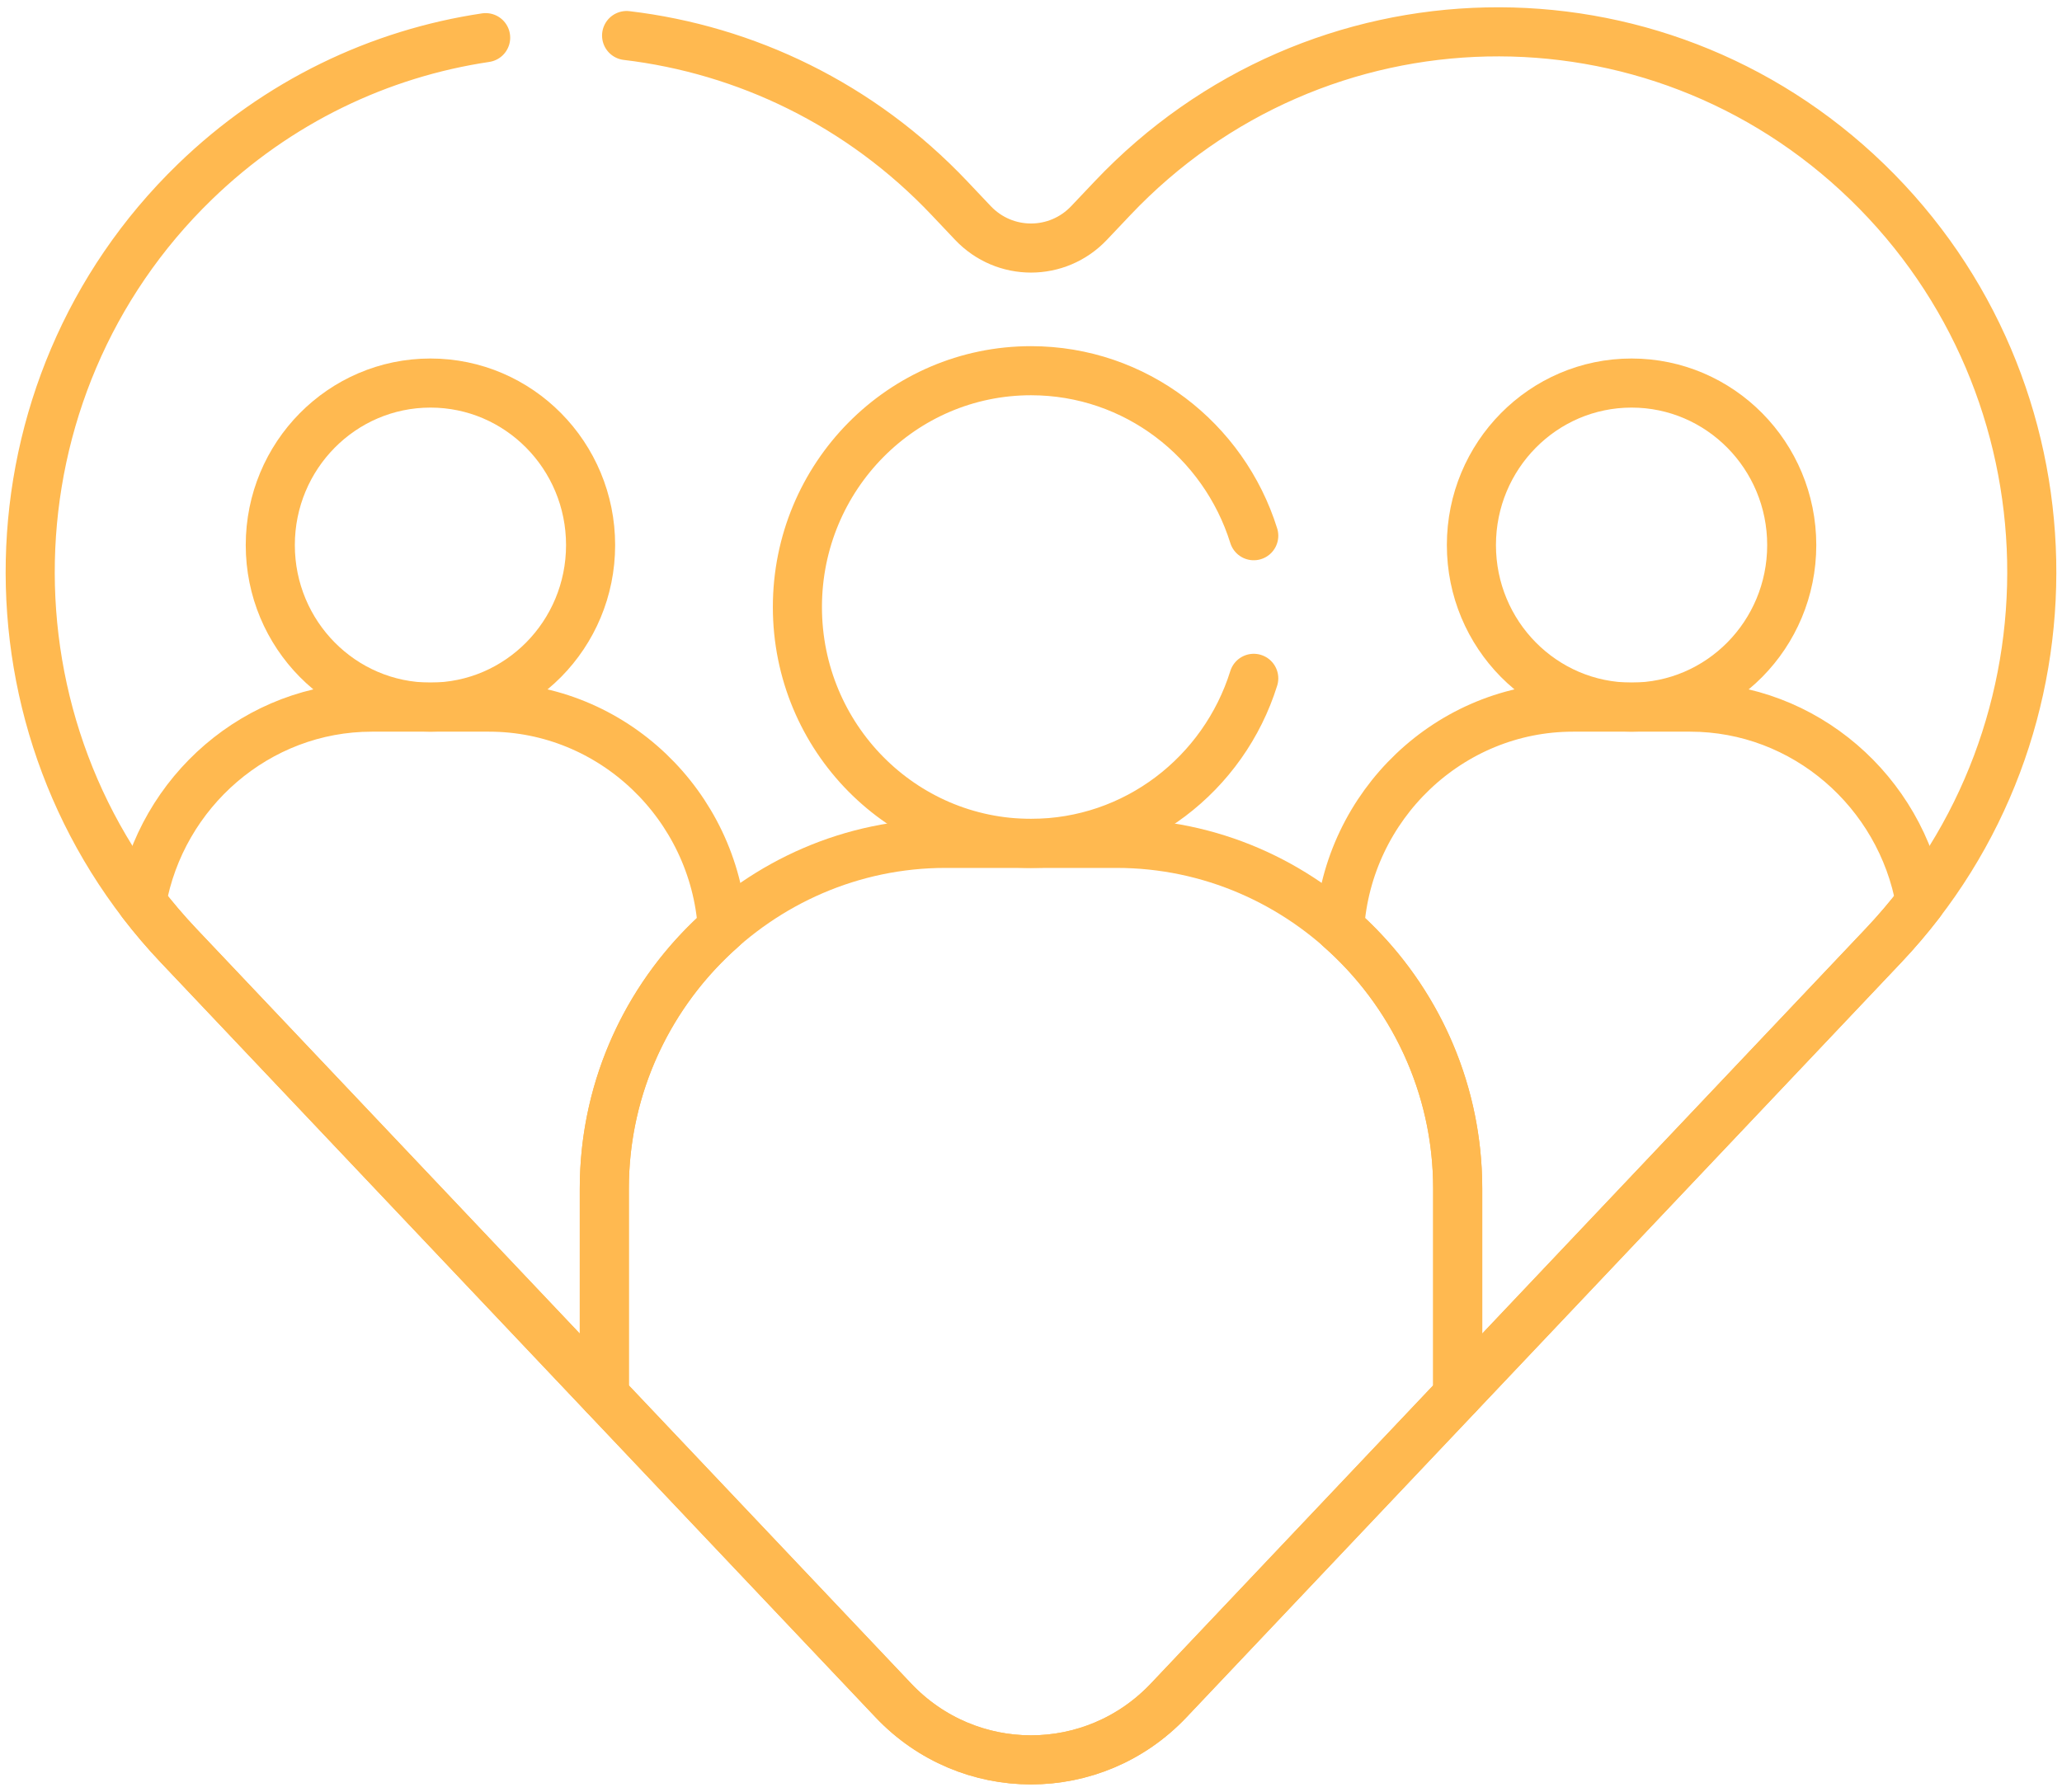
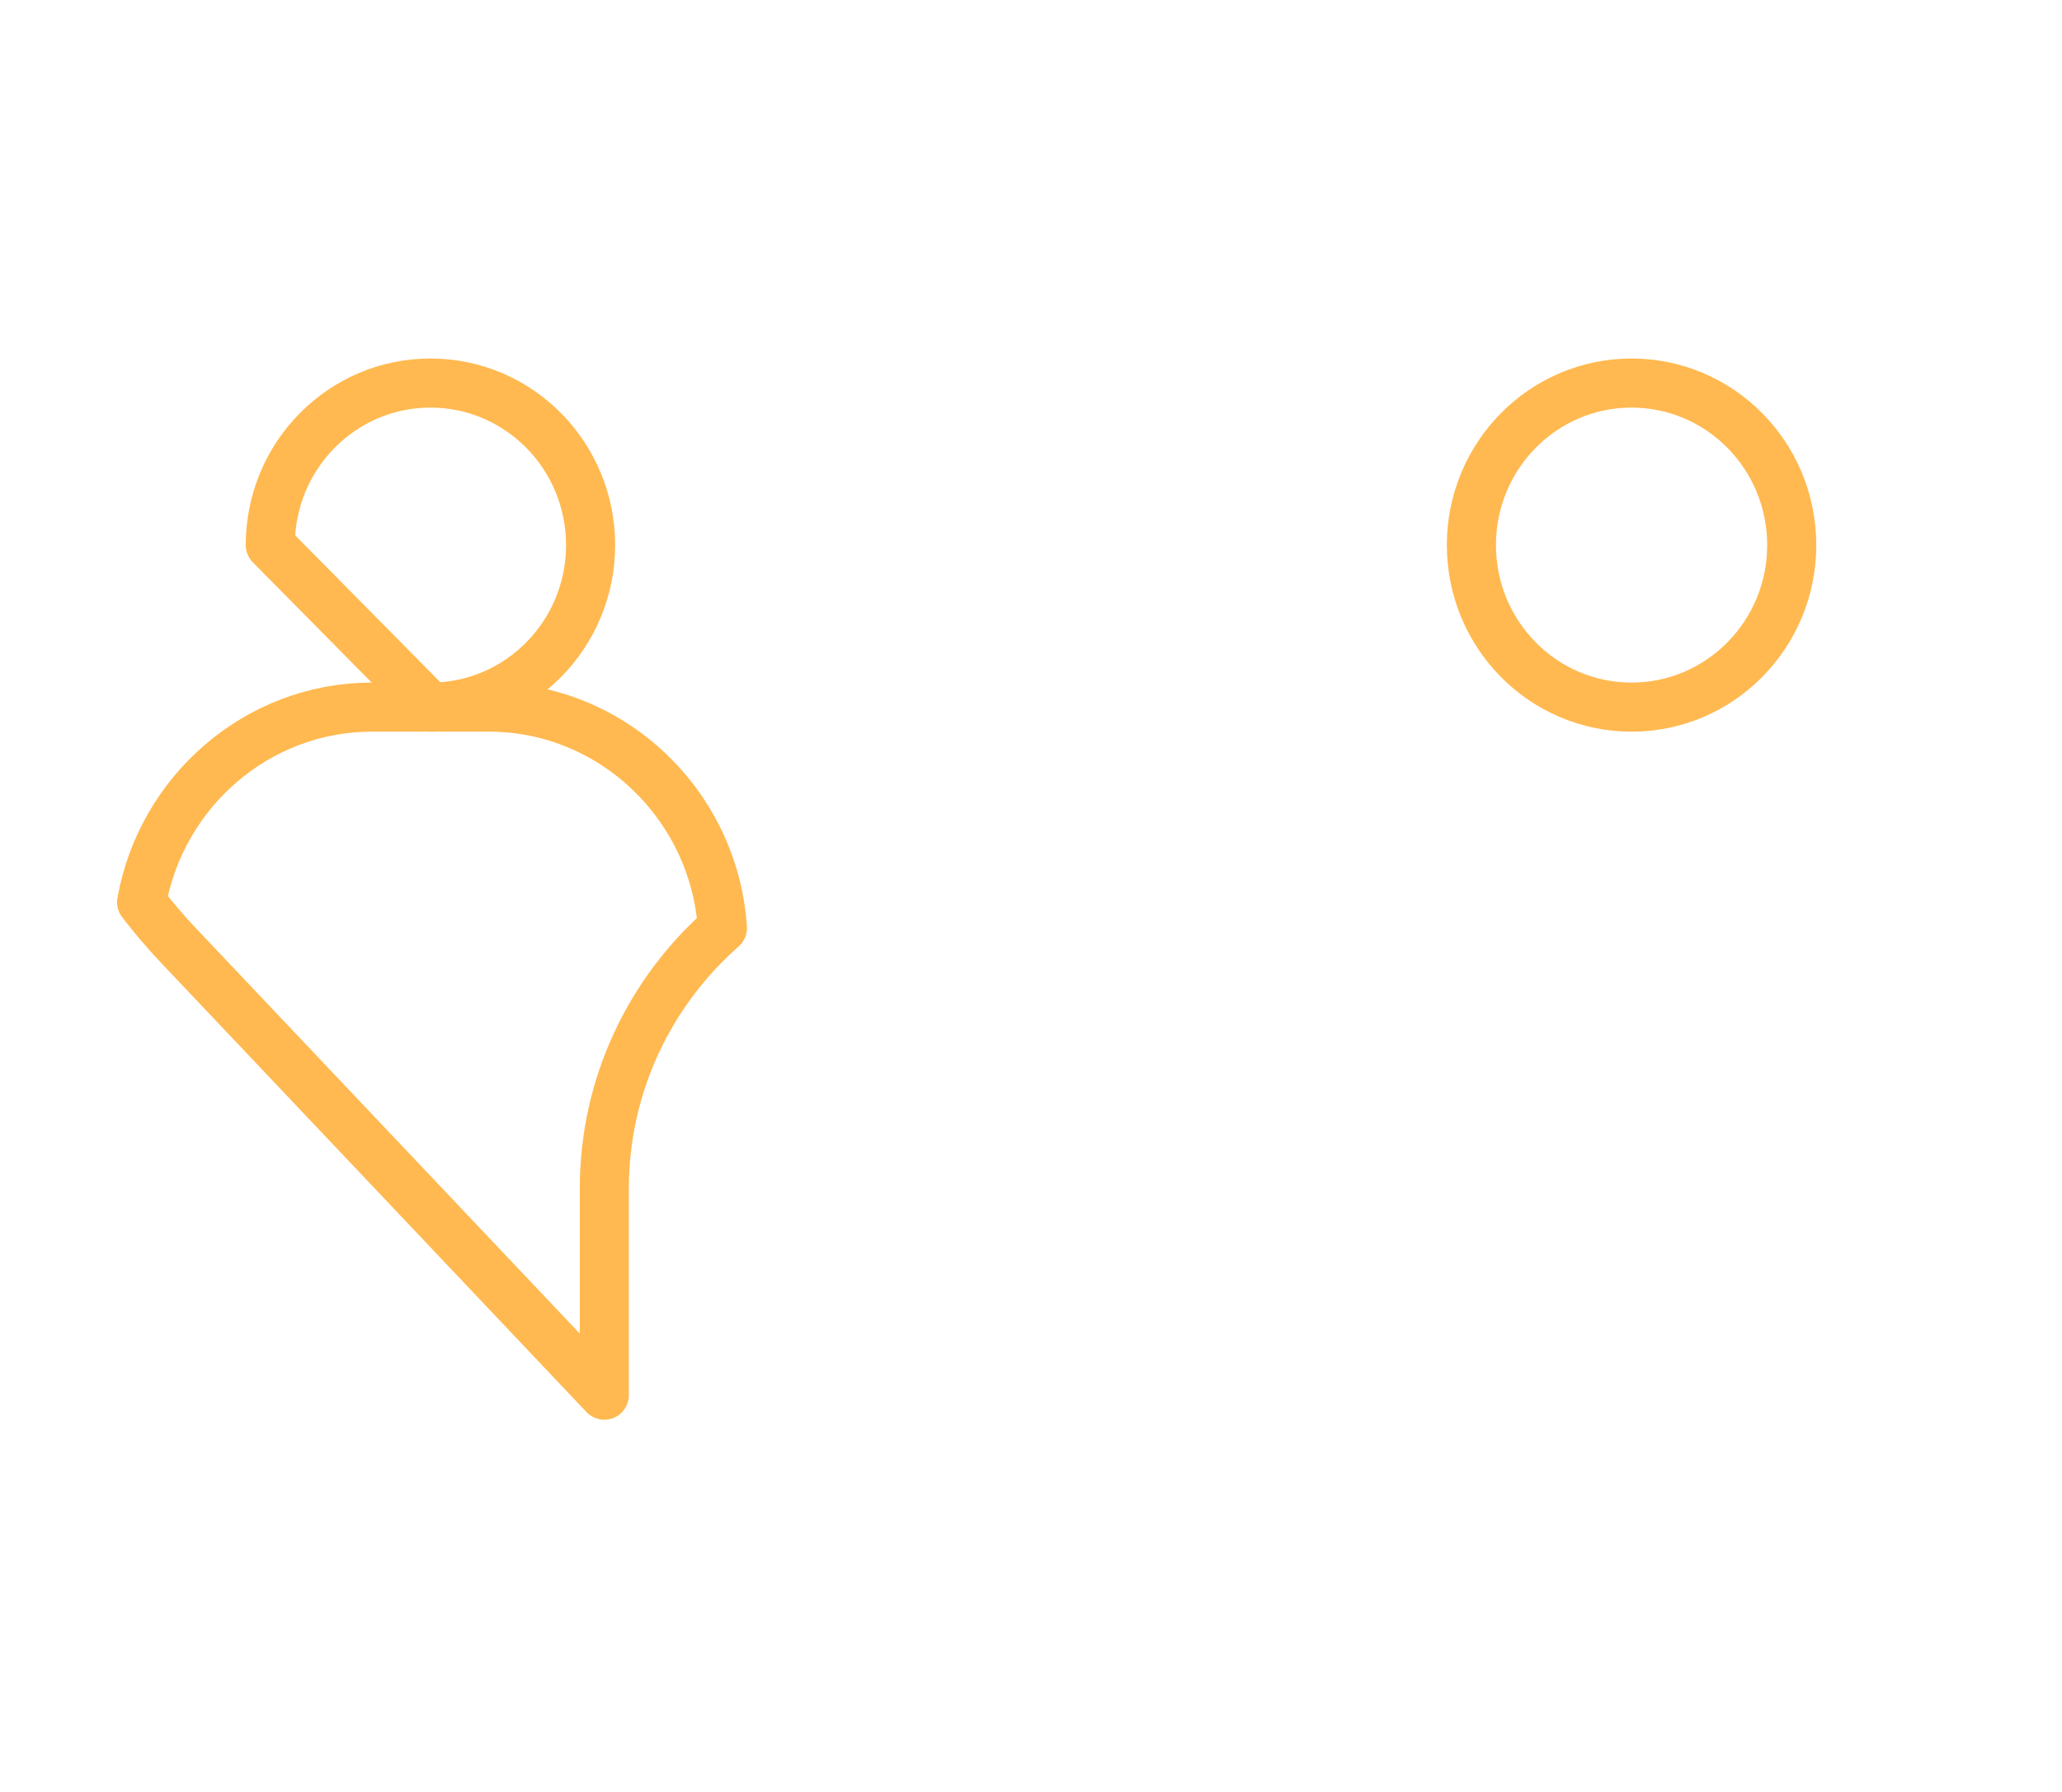
<svg xmlns="http://www.w3.org/2000/svg" width="84" height="73" viewBox="0 0 84 73" fill="none">
-   <path d="M36.394 69.282C39.451 72.511 44.55 72.511 47.607 69.282C50.855 65.852 55.12 61.347 59.383 56.845V48.428C59.383 40.692 53.127 34.362 45.482 34.362H38.519C30.874 34.362 24.618 40.692 24.618 48.428V56.845C28.881 61.347 33.146 65.852 36.394 69.282Z" stroke="#FFB950" stroke-width="2" stroke-miterlimit="10" stroke-linecap="round" stroke-linejoin="round" />
  <path d="M66.466 28.811C70.069 28.811 72.99 25.855 72.99 22.209C72.99 18.563 70.069 15.607 66.466 15.607C62.862 15.607 59.941 18.563 59.941 22.209C59.941 25.855 62.862 28.811 66.466 28.811Z" stroke="#FFB950" stroke-width="2" stroke-miterlimit="10" stroke-linecap="round" stroke-linejoin="round" />
-   <path d="M17.535 28.811C21.138 28.811 24.059 25.855 24.059 22.209C24.059 18.563 21.138 15.607 17.535 15.607C13.932 15.607 11.011 18.563 11.011 22.209C11.011 25.855 13.932 28.811 17.535 28.811Z" stroke="#FFB950" stroke-width="2" stroke-miterlimit="10" stroke-linecap="round" stroke-linejoin="round" />
-   <path d="M76.725 38.528C77.264 37.959 77.765 37.369 78.231 36.76C77.433 32.257 73.522 28.811 68.852 28.811H64.079C59.05 28.811 54.901 32.806 54.571 37.813C57.512 40.397 59.382 44.201 59.382 48.428V56.845C67.607 48.158 75.826 39.477 76.725 38.528Z" stroke="#FFB950" stroke-width="2" stroke-miterlimit="10" stroke-linecap="round" stroke-linejoin="round" />
+   <path d="M17.535 28.811C21.138 28.811 24.059 25.855 24.059 22.209C24.059 18.563 21.138 15.607 17.535 15.607C13.932 15.607 11.011 18.563 11.011 22.209Z" stroke="#FFB950" stroke-width="2" stroke-miterlimit="10" stroke-linecap="round" stroke-linejoin="round" />
  <path d="M19.921 28.811H15.148C10.477 28.811 6.567 32.257 5.769 36.76C6.235 37.369 6.736 37.959 7.275 38.528C8.174 39.478 16.393 48.158 24.618 56.845V48.428C24.618 44.201 26.488 40.397 29.429 37.813C29.099 32.805 24.95 28.811 19.921 28.811Z" stroke="#FFB950" stroke-width="2" stroke-miterlimit="10" stroke-linecap="round" stroke-linejoin="round" />
-   <path d="M19.784 1.534C15.476 2.177 11.317 4.132 7.933 7.413C-0.74 15.821 -1.035 29.752 7.275 38.528C8.64 39.97 26.88 59.234 36.393 69.282C39.451 72.511 44.549 72.511 47.607 69.282C57.12 59.234 75.36 39.969 76.725 38.528C85.034 29.752 84.74 15.821 76.067 7.413C67.394 -0.995 53.627 -0.697 45.318 8.079L44.366 9.084C43.076 10.447 40.924 10.447 39.633 9.084L38.682 8.079C35.046 4.239 30.367 2.023 25.526 1.448" stroke="#FFB950" stroke-width="2" stroke-miterlimit="10" stroke-linecap="round" stroke-linejoin="round" />
-   <path d="M51.074 21.827C49.856 17.93 46.255 15.104 42 15.104C36.745 15.104 32.484 19.415 32.484 24.733C32.484 30.051 36.745 34.362 42 34.362C46.255 34.362 49.856 31.536 51.074 27.638" stroke="#FFB950" stroke-width="2" stroke-miterlimit="10" stroke-linecap="round" stroke-linejoin="round" />
</svg>